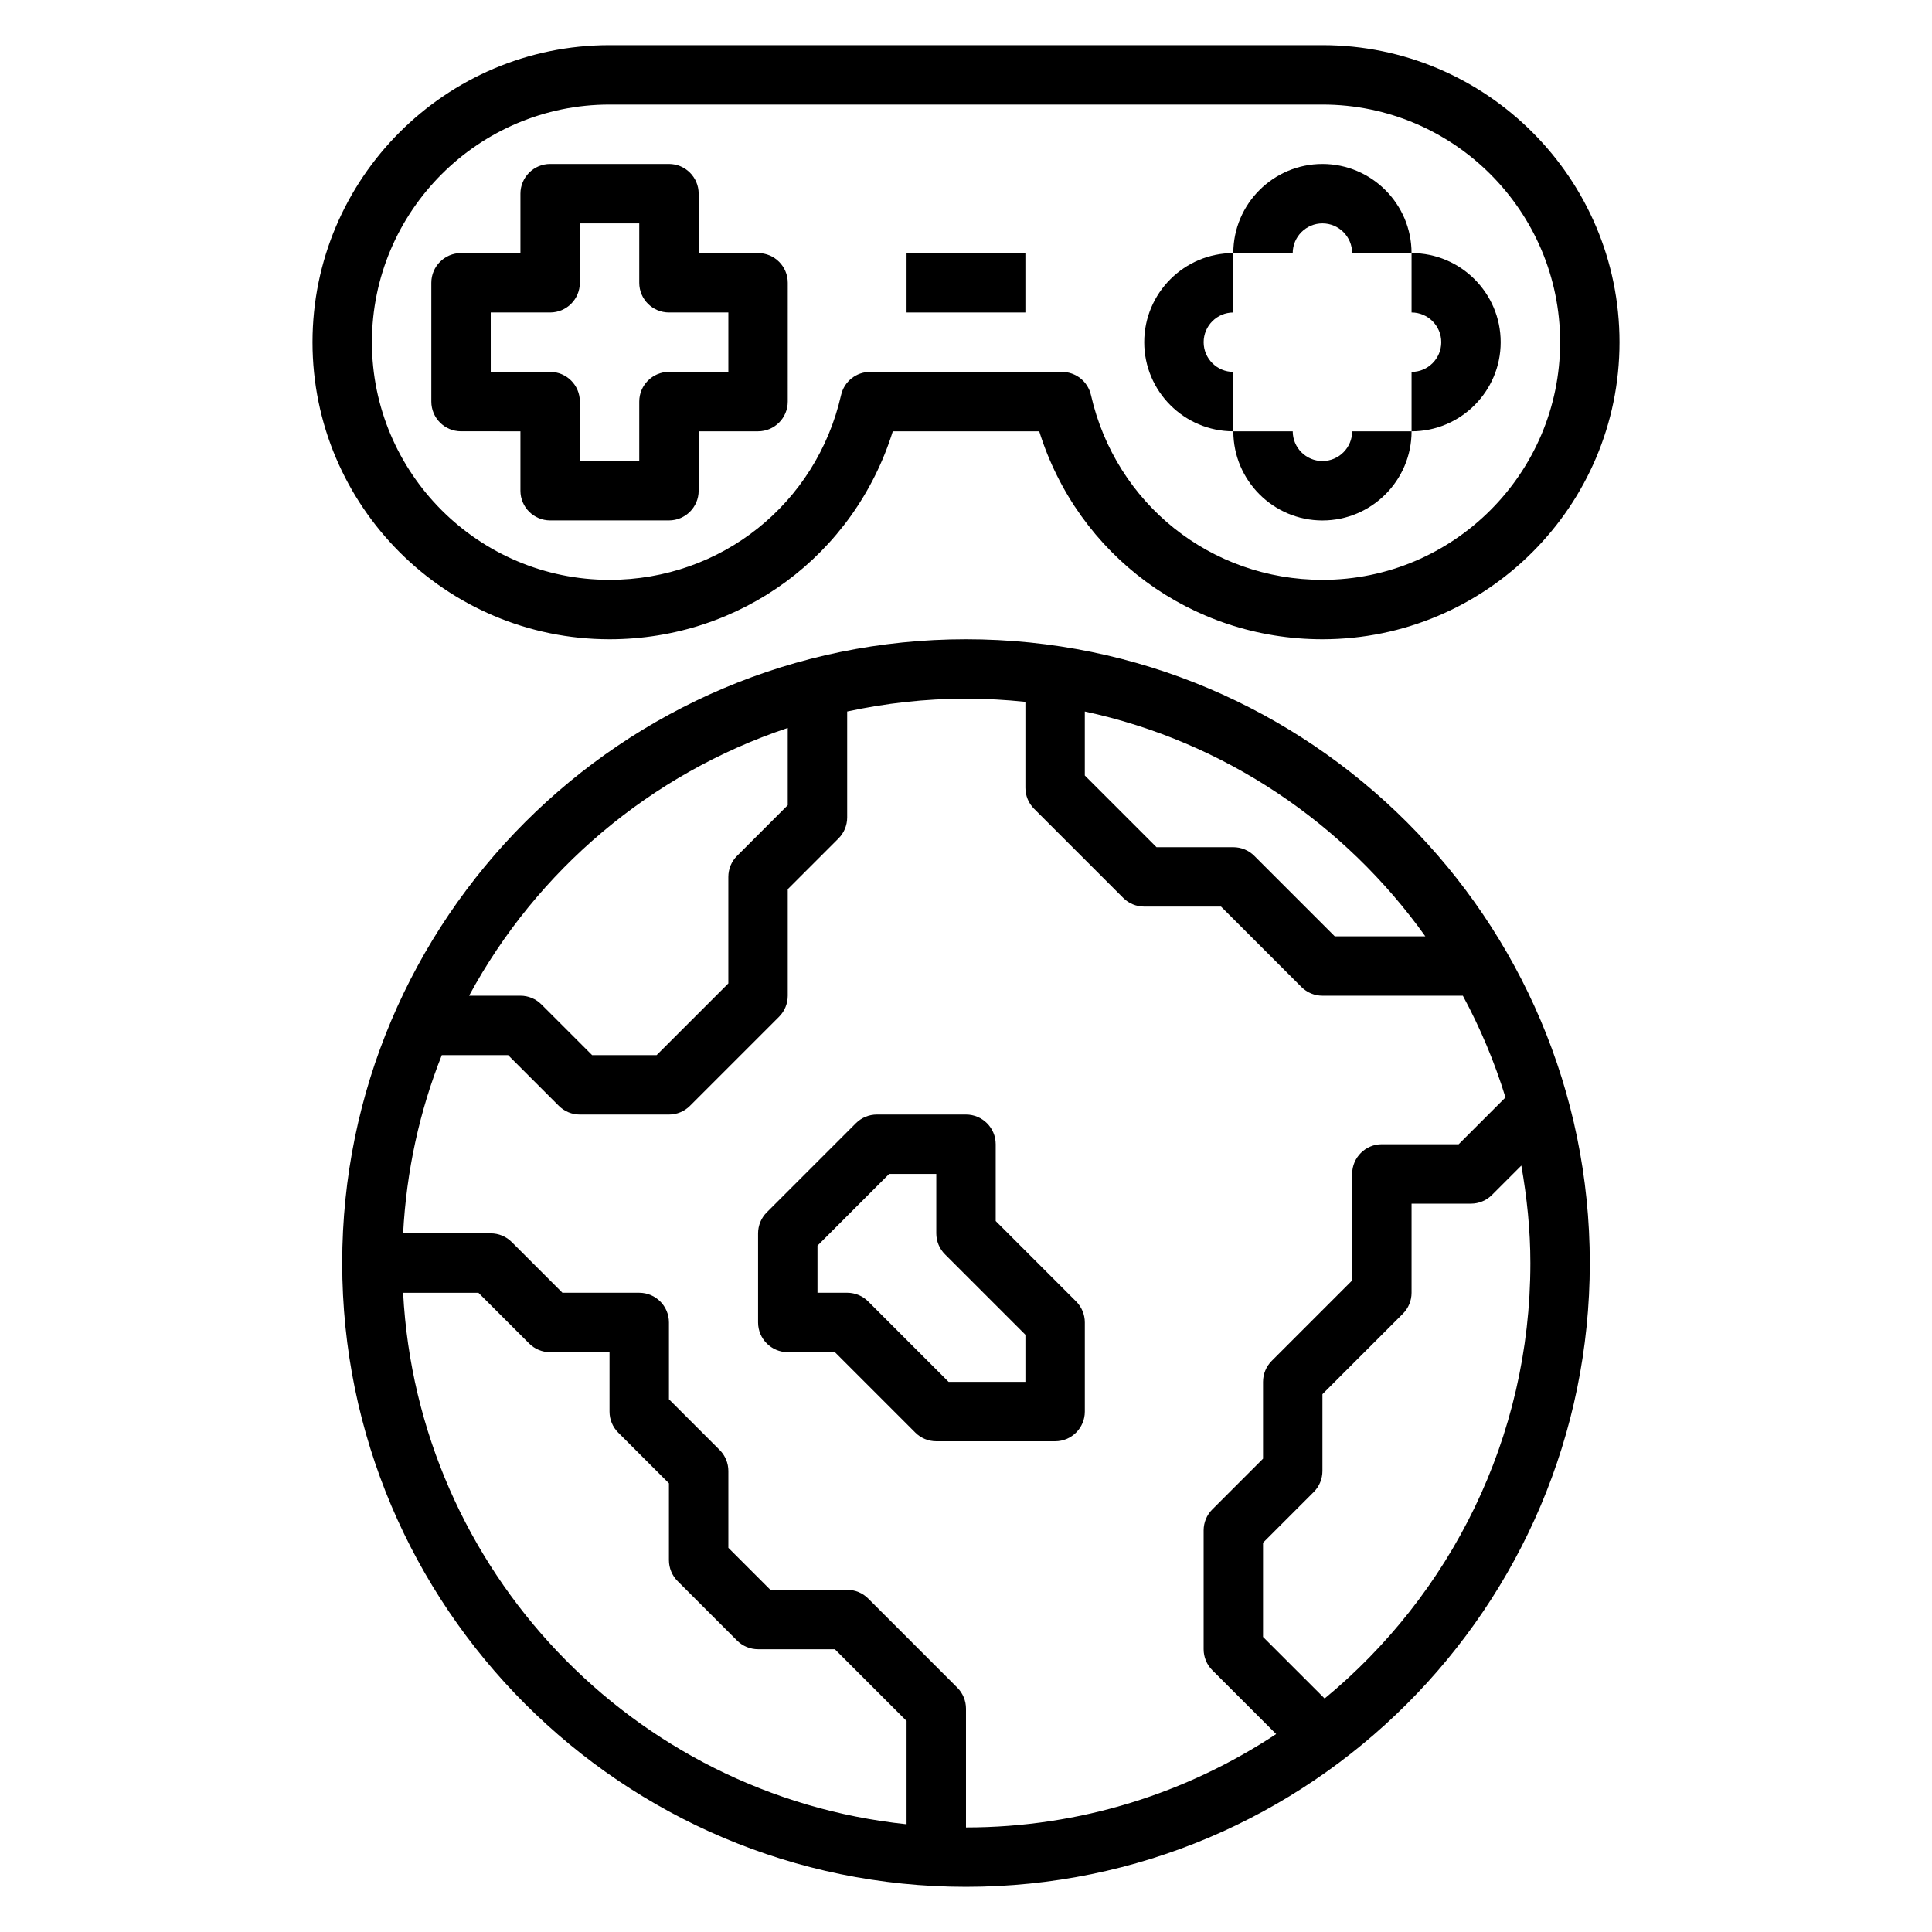
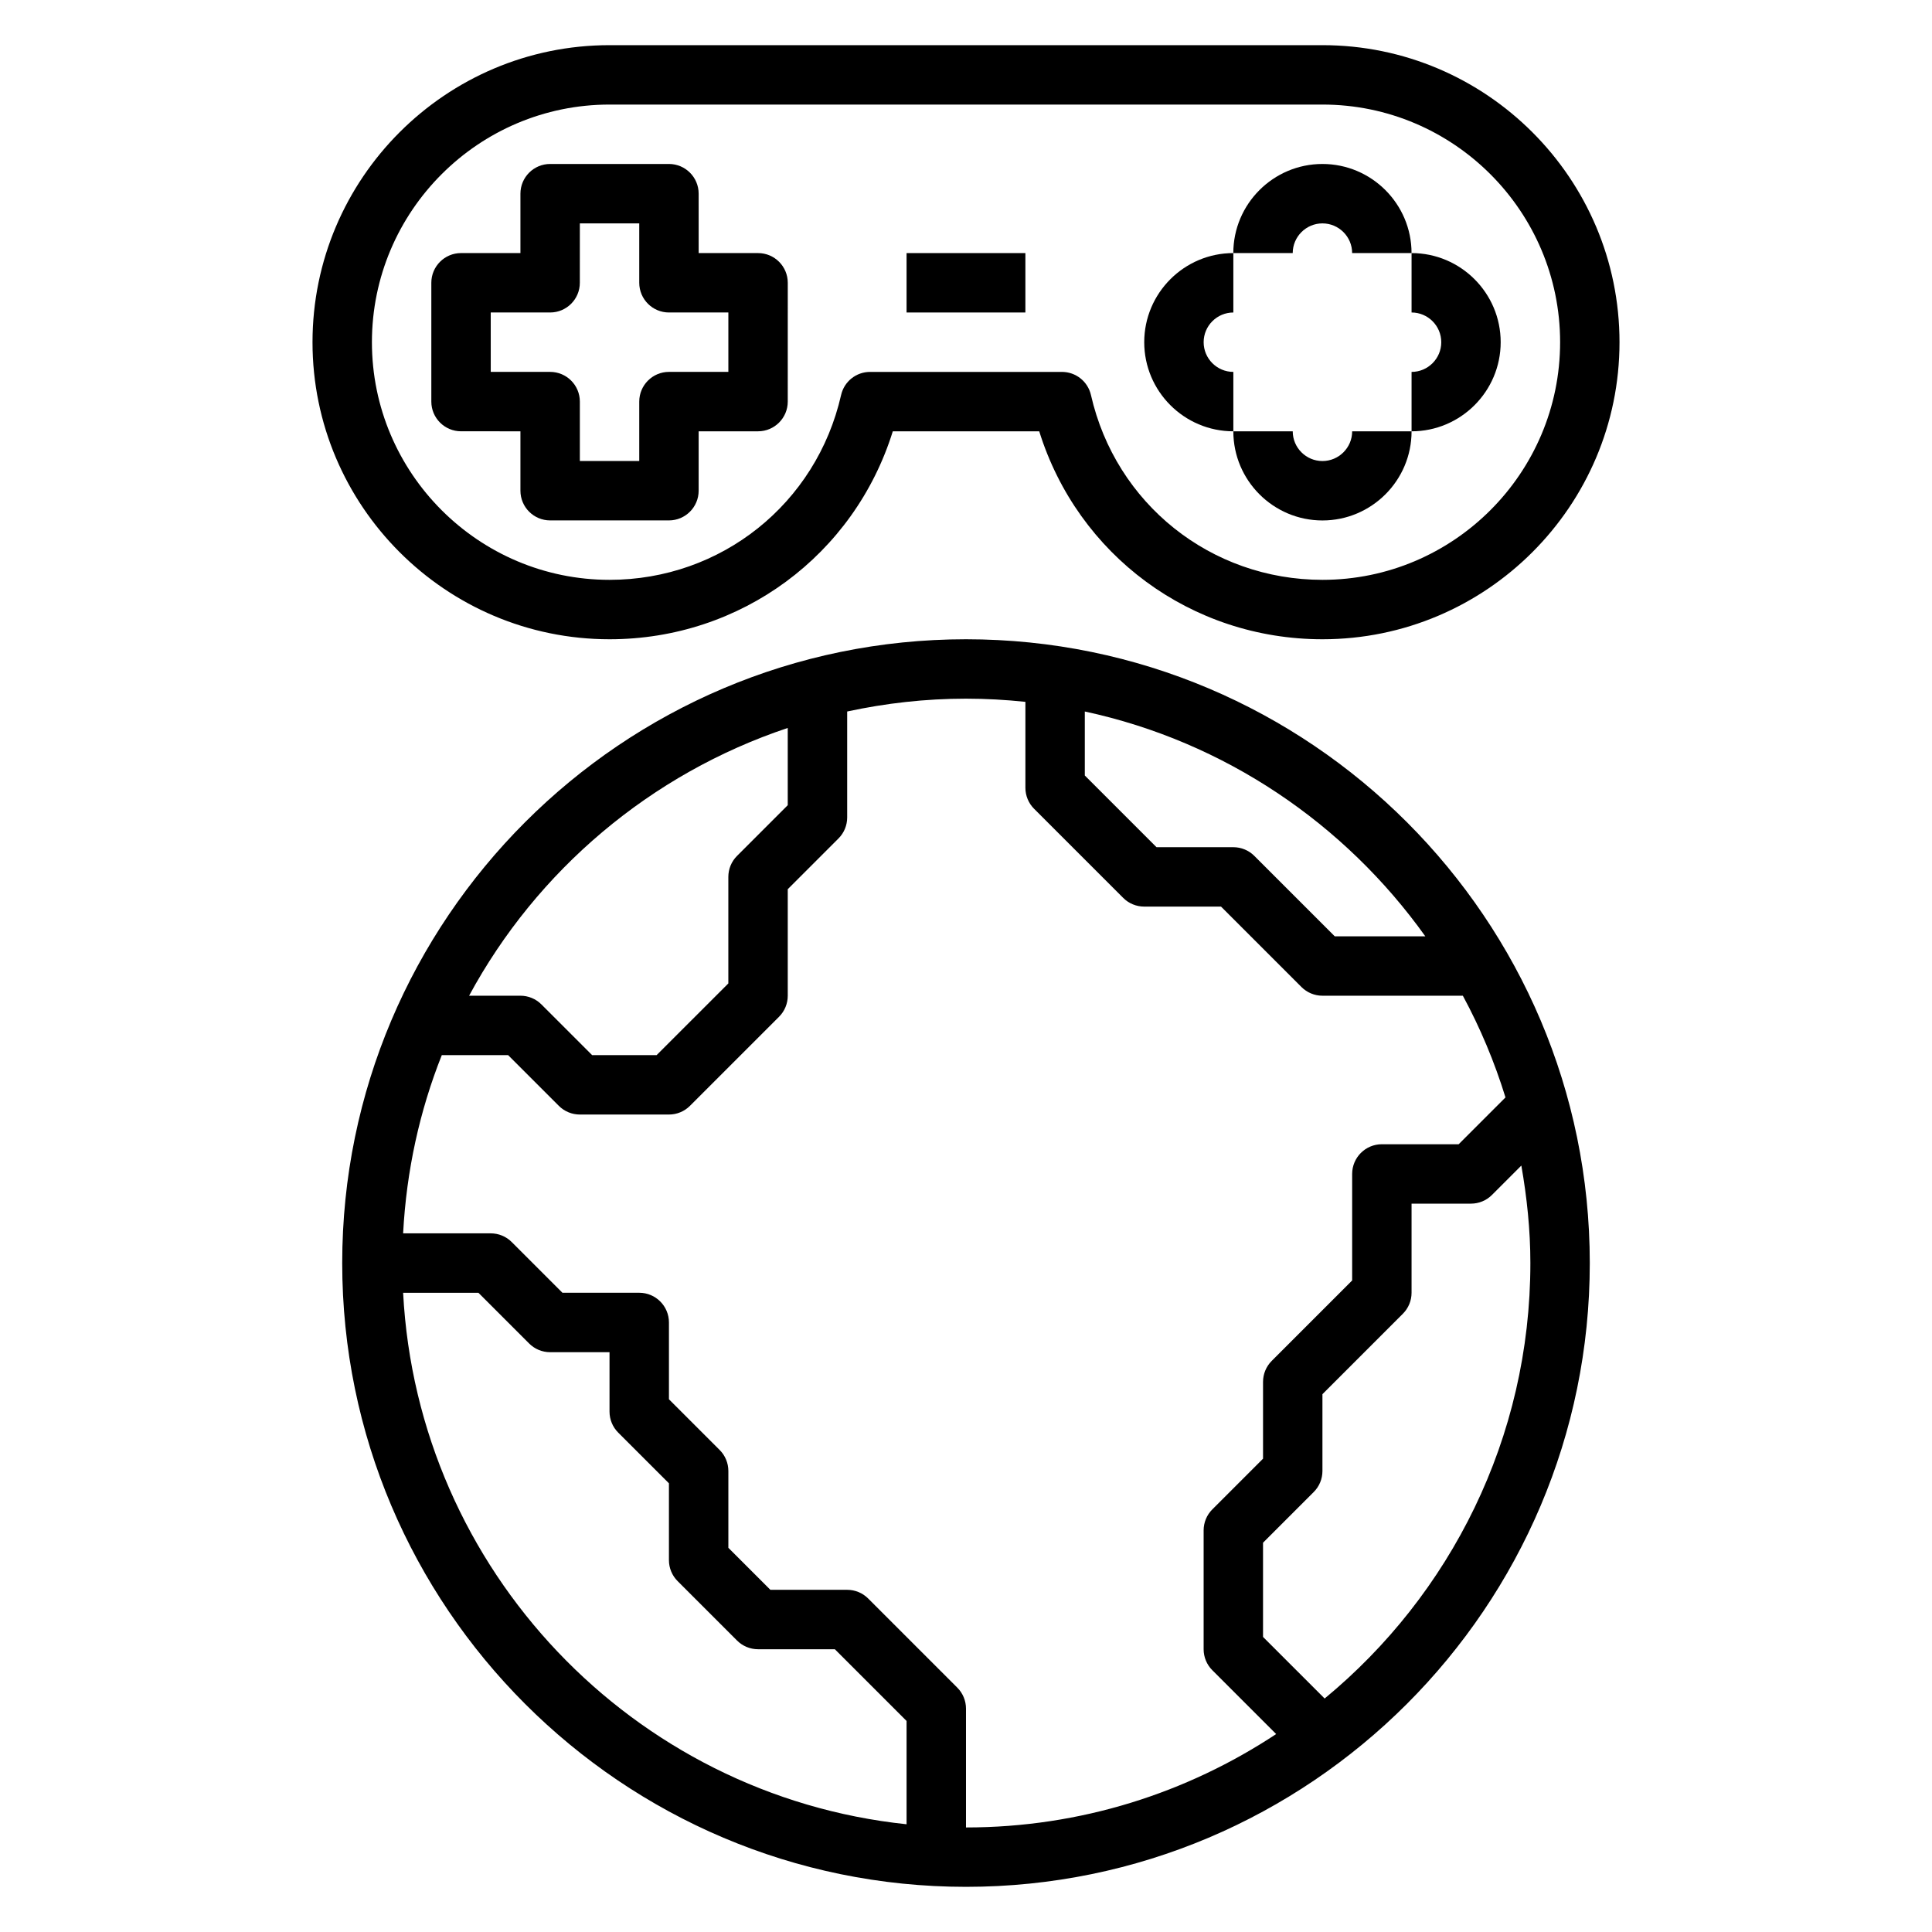
<svg xmlns="http://www.w3.org/2000/svg" fill="#000000" width="800px" height="800px" version="1.1" viewBox="144 144 512 512">
  <g>
-     <path d="m431.49 518.08v-23.617c0-2.086-0.828-4.094-2.305-5.566l-21.312-21.309v-20.355c0-4.344-3.527-7.871-7.871-7.871h-23.617c-2.086 0-4.094 0.828-5.566 2.305l-23.617 23.617c-1.477 1.473-2.305 3.481-2.305 5.566v23.617c0 4.344 3.527 7.871 7.871 7.871h12.484l21.309 21.309c1.473 1.48 3.481 2.305 5.566 2.305h31.488c4.348 0 7.875-3.523 7.875-7.871zm-15.746-7.871h-20.355l-21.309-21.309c-1.473-1.48-3.481-2.309-5.566-2.309h-7.871v-12.484l19-19.004h12.484v15.742c0 2.086 0.828 4.094 2.305 5.566l21.312 21.312z" />
    <path d="m400 313.41c-91.156 0-165.31 74.156-165.31 165.31s74.156 165.31 165.31 165.31 165.31-74.156 165.31-165.31-74.156-165.31-165.31-165.31zm121.72 78.719h-24l-21.309-21.309c-1.473-1.48-3.481-2.305-5.566-2.305h-20.355l-19.004-19.004v-16.957c37.035 7.973 68.934 29.727 90.234 59.574zm-168.96-55.211v20.469l-13.438 13.438c-1.48 1.469-2.305 3.477-2.305 5.562v28.23l-19.004 19h-17.098l-13.438-13.438c-1.473-1.48-3.481-2.305-5.566-2.305h-13.594c17.945-33.219 48.137-58.828 84.441-70.957zm-101.93 149.68h19.957l13.438 13.438c1.469 1.48 3.477 2.309 5.562 2.309h15.742v15.742c0 2.086 0.828 4.094 2.305 5.566l13.441 13.438v20.355c0 2.086 0.828 4.094 2.305 5.566l15.742 15.742c1.477 1.48 3.484 2.309 5.57 2.309h20.355l19.004 19.004v27.379c-72.508-7.621-129.57-67.289-133.42-140.85zm146.86 104.64-23.617-23.617c-1.469-1.48-3.477-2.305-5.562-2.305h-20.355l-11.133-11.133v-20.355c0-2.086-0.828-4.094-2.305-5.566l-13.441-13.438v-20.359c0-4.344-3.527-7.871-7.871-7.871h-20.355l-13.438-13.438c-1.473-1.48-3.481-2.305-5.566-2.305h-23.215c0.875-16.602 4.383-32.488 10.25-47.23h17.578l13.438 13.438c1.473 1.477 3.477 2.305 5.566 2.305h23.617c2.086 0 4.094-0.828 5.566-2.305l23.617-23.617c1.477-1.473 2.301-3.481 2.301-5.566v-28.23l13.438-13.438c1.48-1.473 2.309-3.481 2.309-5.566v-28.086c10.16-2.188 20.68-3.402 31.488-3.402 5.32 0 10.562 0.301 15.742 0.844v22.773c0 2.086 0.828 4.094 2.305 5.566l23.617 23.617c1.473 1.48 3.481 2.305 5.566 2.305h20.355l21.309 21.309c1.477 1.48 3.481 2.309 5.566 2.309h37.211c4.606 8.527 8.398 17.547 11.297 26.953l-12.406 12.406h-20.355c-4.344 0-7.871 3.527-7.871 7.871v28.23l-21.309 21.309c-1.48 1.473-2.309 3.481-2.309 5.566v20.355l-13.438 13.438c-1.48 1.473-2.305 3.481-2.305 5.566v31.488c0 2.086 0.828 4.094 2.305 5.566l16.918 16.918c-23.609 15.602-51.848 24.75-82.199 24.75v-31.488c0-2.086-0.828-4.094-2.309-5.566zm97.355 2.887-16.328-16.324v-24.969l13.438-13.438c1.48-1.473 2.305-3.481 2.305-5.566v-20.355l21.309-21.309c1.484-1.477 2.309-3.484 2.309-5.57v-23.617h15.742c2.086 0 4.094-0.828 5.566-2.305l7.785-7.785c1.473 8.406 2.394 17.012 2.394 25.836 0 46.406-21.246 87.945-54.52 115.4z" />
    <path d="m384.25 211.07h31.488v15.742h-31.488z" />
    <path d="m305.54 313.41c34.84 0 64.859-22.355 75.059-55.105h38.809c10.203 32.746 40.219 55.105 75.059 55.105 43.406 0 78.719-35.312 78.719-78.719 0.004-43.406-35.312-78.723-78.719-78.723h-188.93c-43.406 0-78.719 35.312-78.719 78.719-0.004 43.41 35.312 78.723 78.719 78.723zm0-141.7h188.93c34.723 0 62.977 28.254 62.977 62.977s-28.254 62.977-62.977 62.977c-29.566 0-54.805-20.145-61.355-48.98-0.82-3.582-4.008-6.125-7.684-6.125h-50.855c-3.676 0-6.863 2.543-7.676 6.125-6.555 28.836-31.793 48.98-61.359 48.98-34.723 0-62.977-28.254-62.977-62.977 0-34.727 28.254-62.977 62.977-62.977z" />
    <path d="m281.92 258.3v15.742c0 4.344 3.527 7.871 7.871 7.871h31.488c4.344 0 7.871-3.527 7.871-7.871v-15.742h15.742c4.344 0 7.871-3.527 7.871-7.871l0.004-31.488c0-4.344-3.527-7.871-7.871-7.871h-15.742l-0.004-15.746c0-4.344-3.527-7.871-7.871-7.871h-31.488c-4.344 0-7.871 3.527-7.871 7.871v15.742h-15.742c-4.344 0-7.871 3.527-7.871 7.871v31.488c0 4.344 3.527 7.871 7.871 7.871zm-7.871-31.488h15.742c4.344 0 7.871-3.527 7.871-7.871l0.004-15.742h15.742v15.742c0 4.344 3.527 7.871 7.871 7.871h15.742v15.742h-15.742c-4.344 0-7.871 3.527-7.871 7.871v15.742h-15.742v-15.742c0-4.344-3.527-7.871-7.871-7.871h-15.742z" />
    <path d="m470.85 258.3v-15.742c-4.336 0-7.871-3.535-7.871-7.871s3.535-7.871 7.871-7.871v-15.746c-13.02 0-23.617 10.598-23.617 23.617s10.598 23.613 23.617 23.613z" />
    <path d="m525.95 234.69c0 4.336-3.535 7.871-7.871 7.871v15.742c13.02 0 23.617-10.598 23.617-23.617 0-13.02-10.598-23.617-23.617-23.617v15.742c4.34 0.004 7.871 3.539 7.871 7.879z" />
    <path d="m494.46 266.18c-4.336 0-7.871-3.535-7.871-7.871h-15.742c0 13.02 10.598 23.617 23.617 23.617 13.02 0 23.617-10.598 23.617-23.617h-15.742c-0.004 4.336-3.539 7.871-7.879 7.871z" />
    <path d="m494.46 203.2c4.336 0 7.871 3.535 7.871 7.871h15.742c0-13.02-10.598-23.617-23.617-23.617s-23.617 10.598-23.617 23.617h15.742c0.008-4.336 3.543-7.871 7.879-7.871z" />
  </g>
</svg>